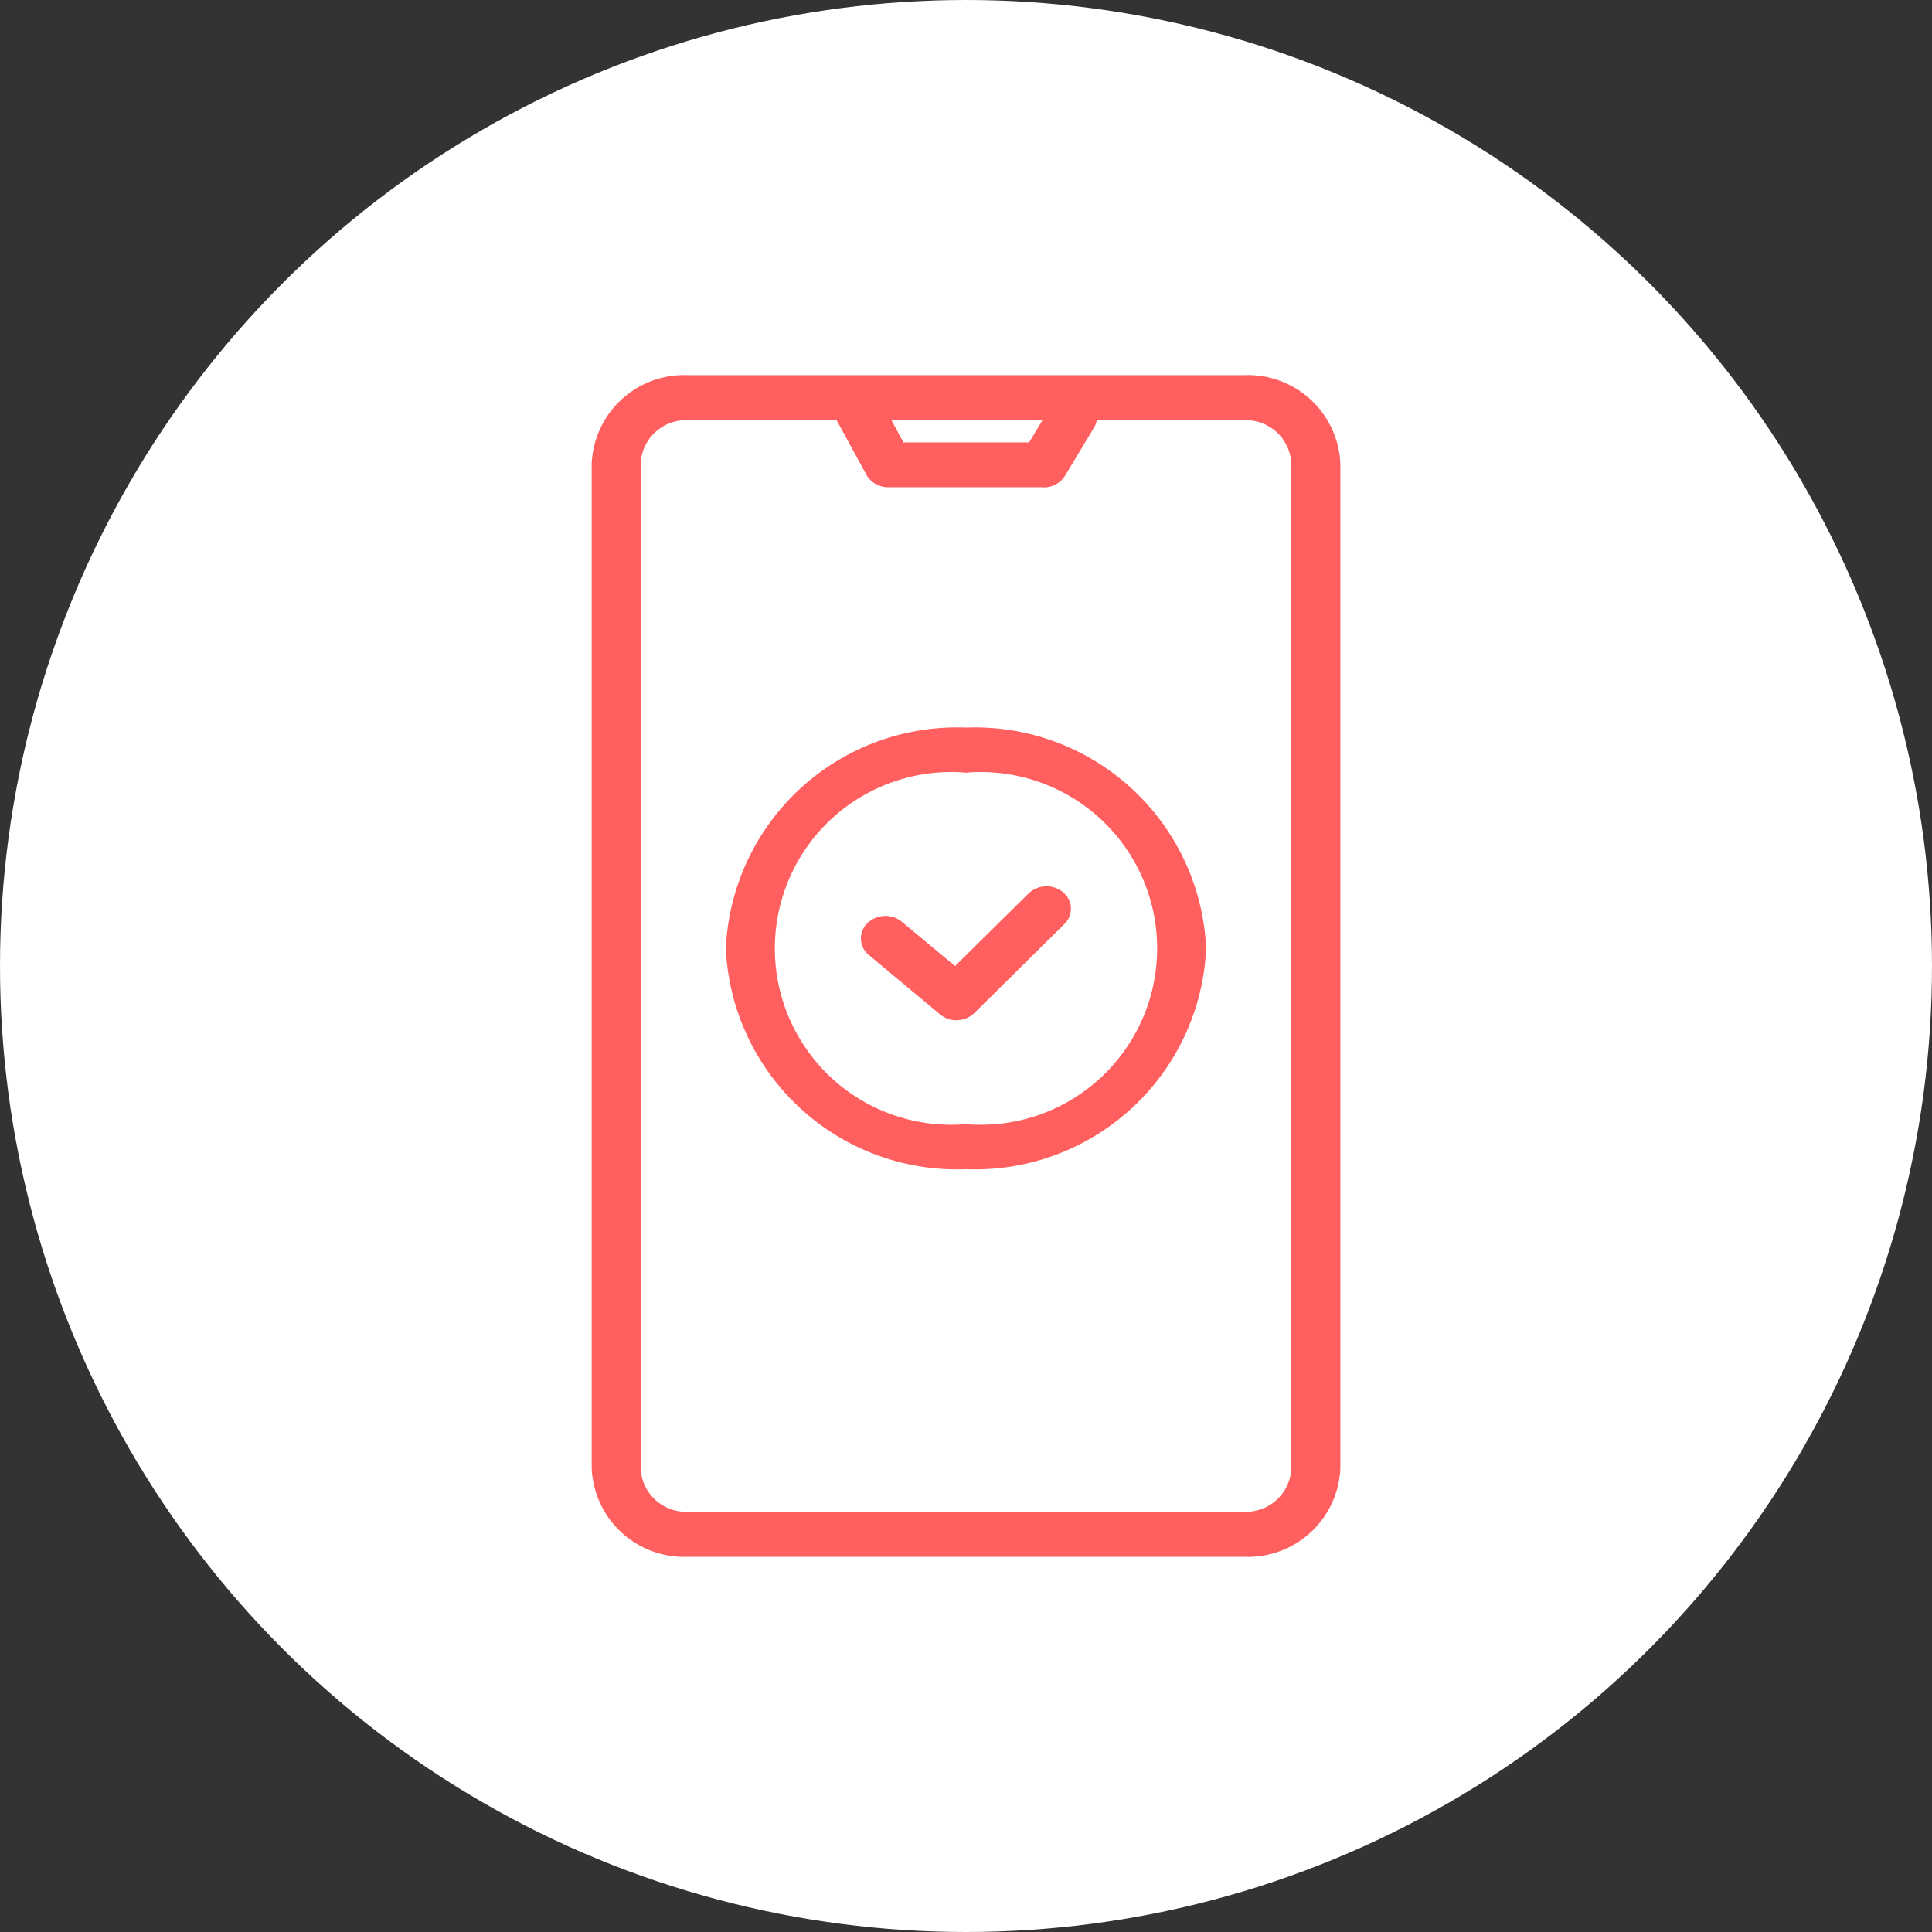
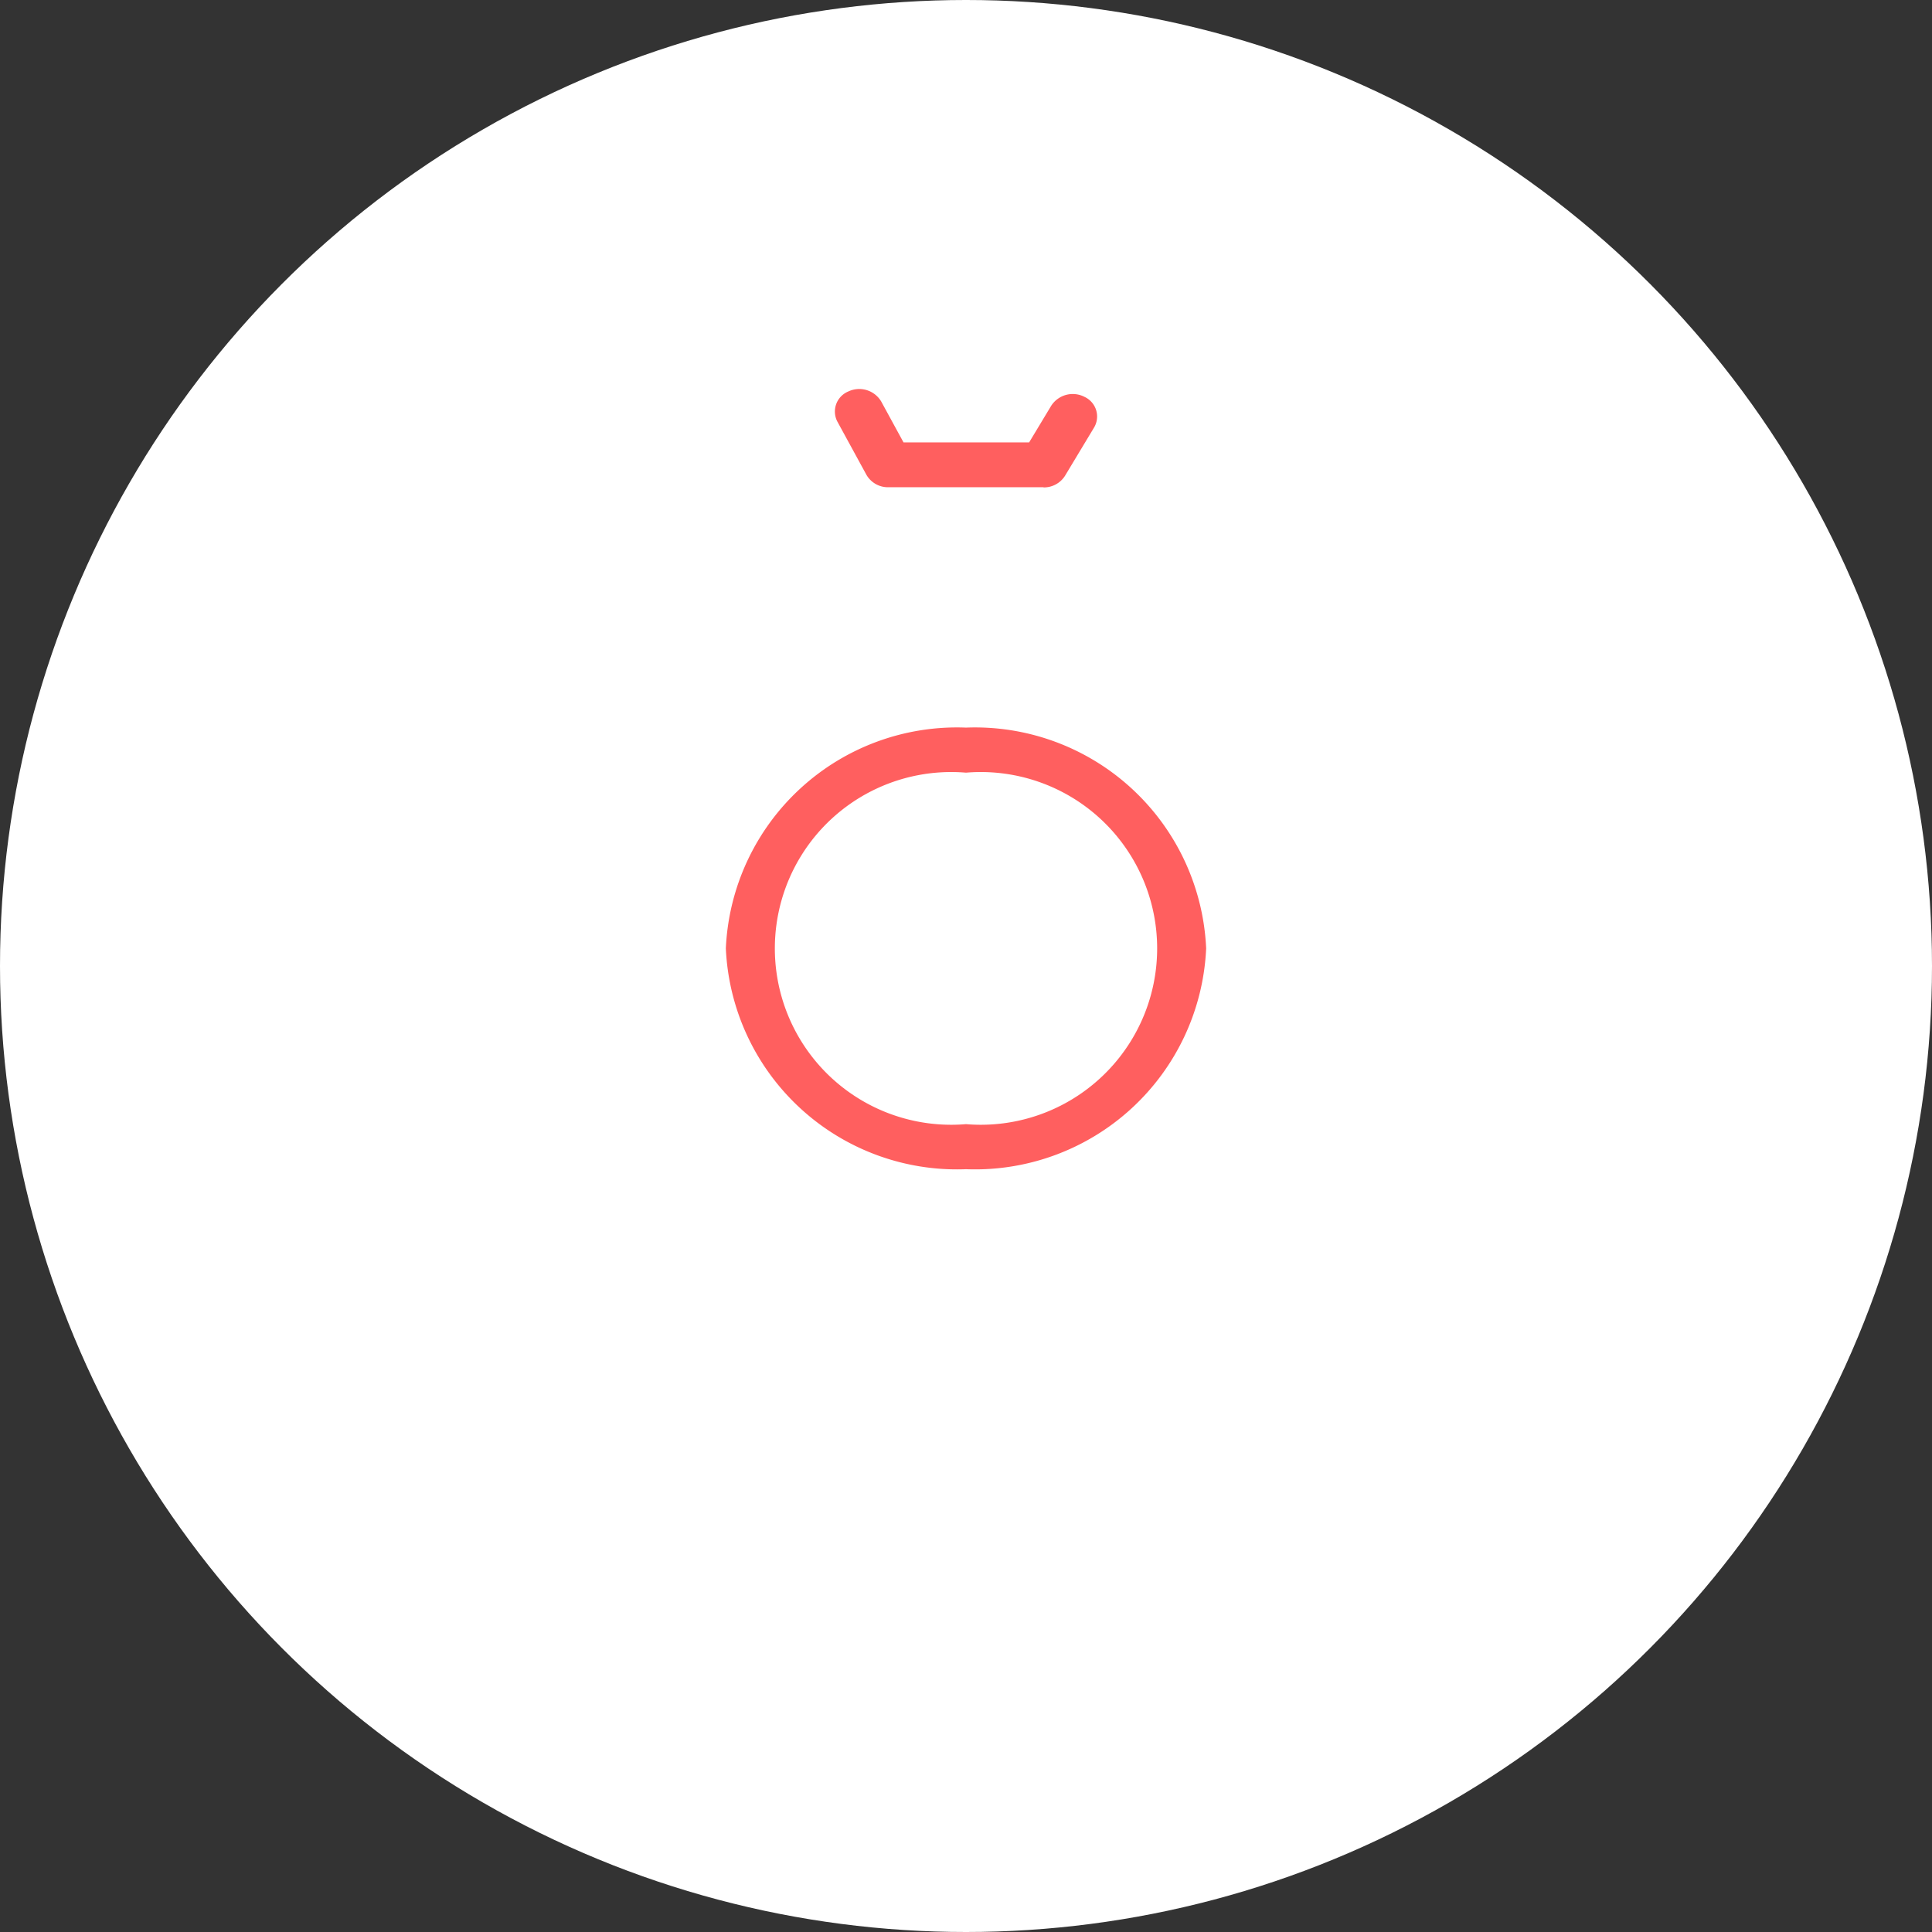
<svg xmlns="http://www.w3.org/2000/svg" width="56" height="56" viewBox="0 0 56 56">
  <rect x="0" y="0" width="56" height="56" fill="#333333" stroke="none" />
  <defs>
    <style>
      .cls-1 {
        fill: #ff5f5f;
      }

      .cls-2 {
        fill: #fff;
      }

      .cls-3 {
        clip-path: url(#clip-path);
      }
    </style>
    <clipPath id="clip-path">
      <rect id="長方形_1562" data-name="長方形 1562" class="cls-1" width="21.698" height="34.25" />
    </clipPath>
  </defs>
  <g id="グループ_117" data-name="グループ 117" transform="translate(-998 -305)">
    <circle id="楕円形_18" data-name="楕円形 18" class="cls-2" cx="28" cy="28" r="28" transform="translate(998 305)" />
    <g id="グループ_113" data-name="グループ 113" transform="translate(1015.151 315.875)">
      <g id="グループ_106" data-name="グループ 106" class="cls-3">
-         <path id="パス_343" data-name="パス 343" class="cls-1" d="M18.914,34.251H2.784A2.682,2.682,0,0,1,0,31.691V2.561A2.682,2.682,0,0,1,2.784,0h16.13A2.682,2.682,0,0,1,21.7,2.561V31.691a2.682,2.682,0,0,1-2.784,2.56M2.784,1.306A1.314,1.314,0,0,0,1.42,2.561V31.691a1.314,1.314,0,0,0,1.364,1.254h16.13a1.314,1.314,0,0,0,1.364-1.254V2.561a1.314,1.314,0,0,0-1.364-1.254Z" transform="translate(0 -0.001)" />
        <path id="パス_344" data-name="パス 344" class="cls-1" d="M23.394,59.757a6.705,6.705,0,0,1-6.961-6.4,6.705,6.705,0,0,1,6.961-6.4,6.706,6.706,0,0,1,6.961,6.4,6.706,6.706,0,0,1-6.961,6.4m0-11.494a5.112,5.112,0,1,0,0,10.188,5.112,5.112,0,1,0,0-10.188" transform="translate(-12.545 -36.742)" />
-         <path id="パス_345" data-name="パス 345" class="cls-1" d="M35.749,71.991a.745.745,0,0,1-.476-.169L33.209,70.1a.616.616,0,0,1-.05-.922.754.754,0,0,1,1-.046l1.545,1.286,2.132-2.106a.754.754,0,0,1,1-.033.616.616,0,0,1,.036.922l-2.609,2.578a.738.738,0,0,1-.52.208" transform="translate(-25.172 -53.291)" />
        <path id="パス_346" data-name="パス 346" class="cls-1" d="M35.832,4.7h-4.5a.719.719,0,0,1-.634-.36L29.857,2.8a.629.629,0,0,1,.316-.876.74.74,0,0,1,.953.29L31.773,3.4h3.641l.641-1.064a.743.743,0,0,1,.965-.255.626.626,0,0,1,.277.887l-.843,1.4a.723.723,0,0,1-.621.337" transform="translate(-22.735 -1.452)" />
      </g>
    </g>
  </g>
</svg>